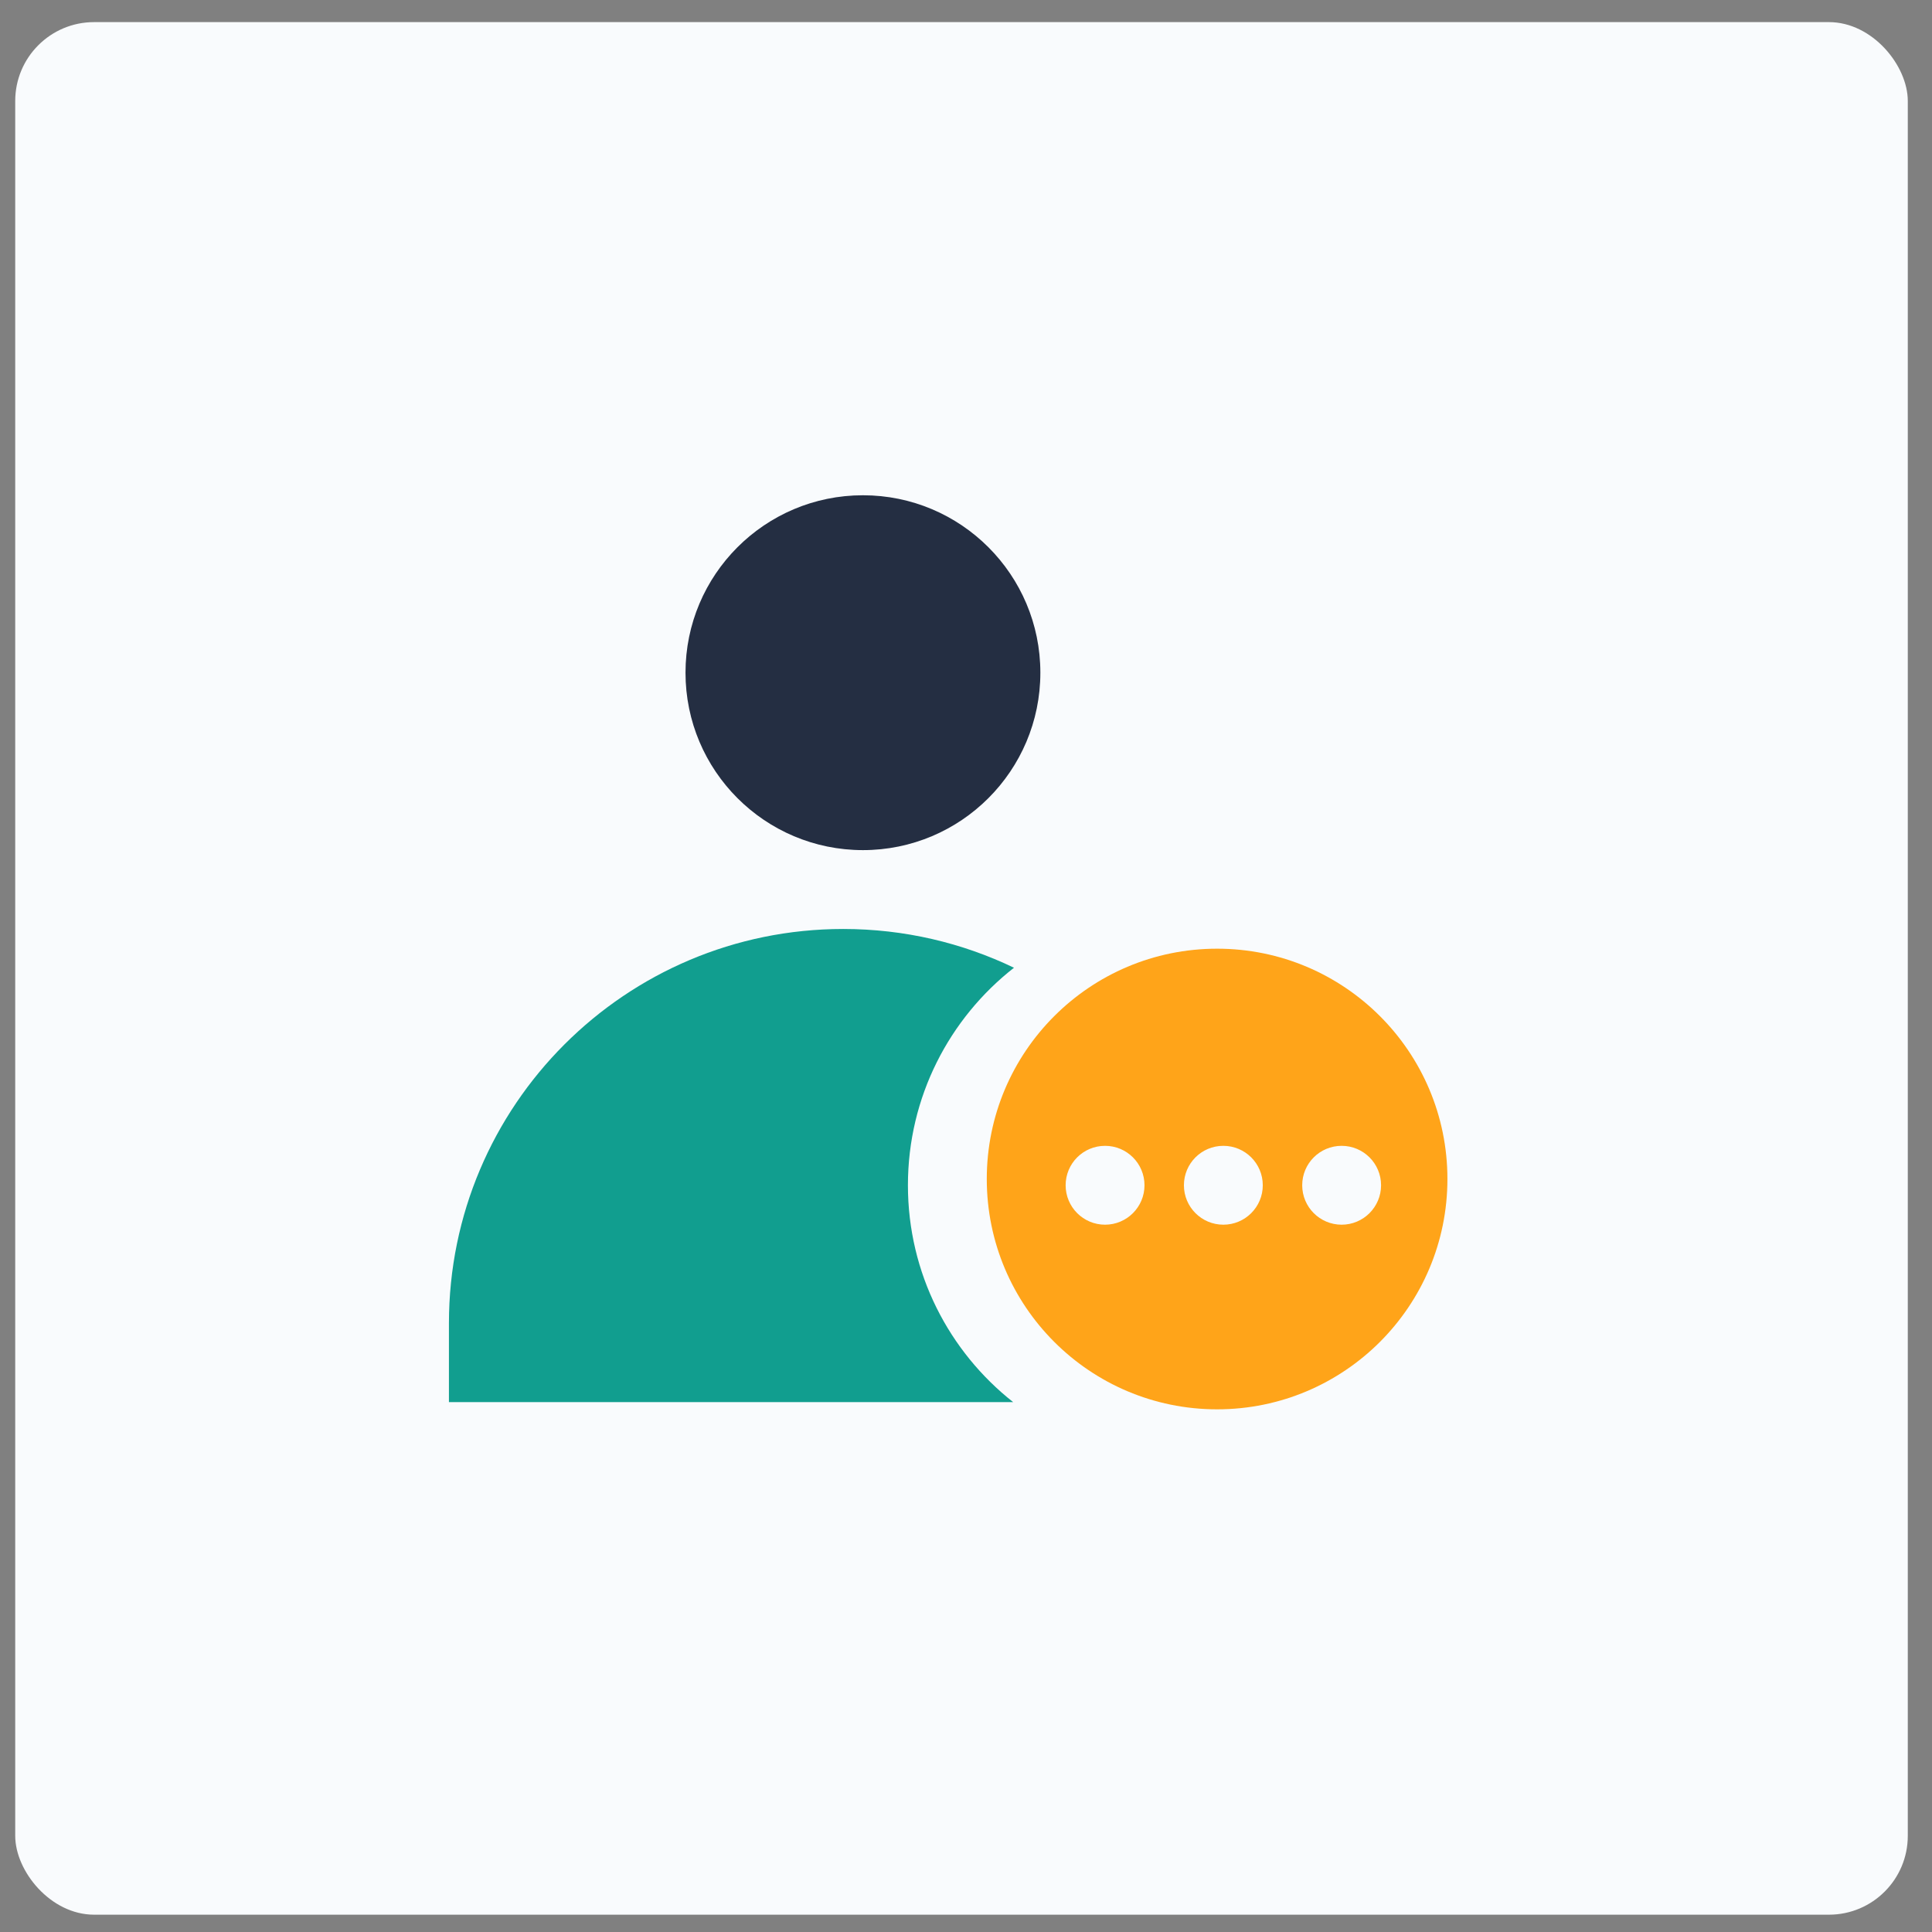
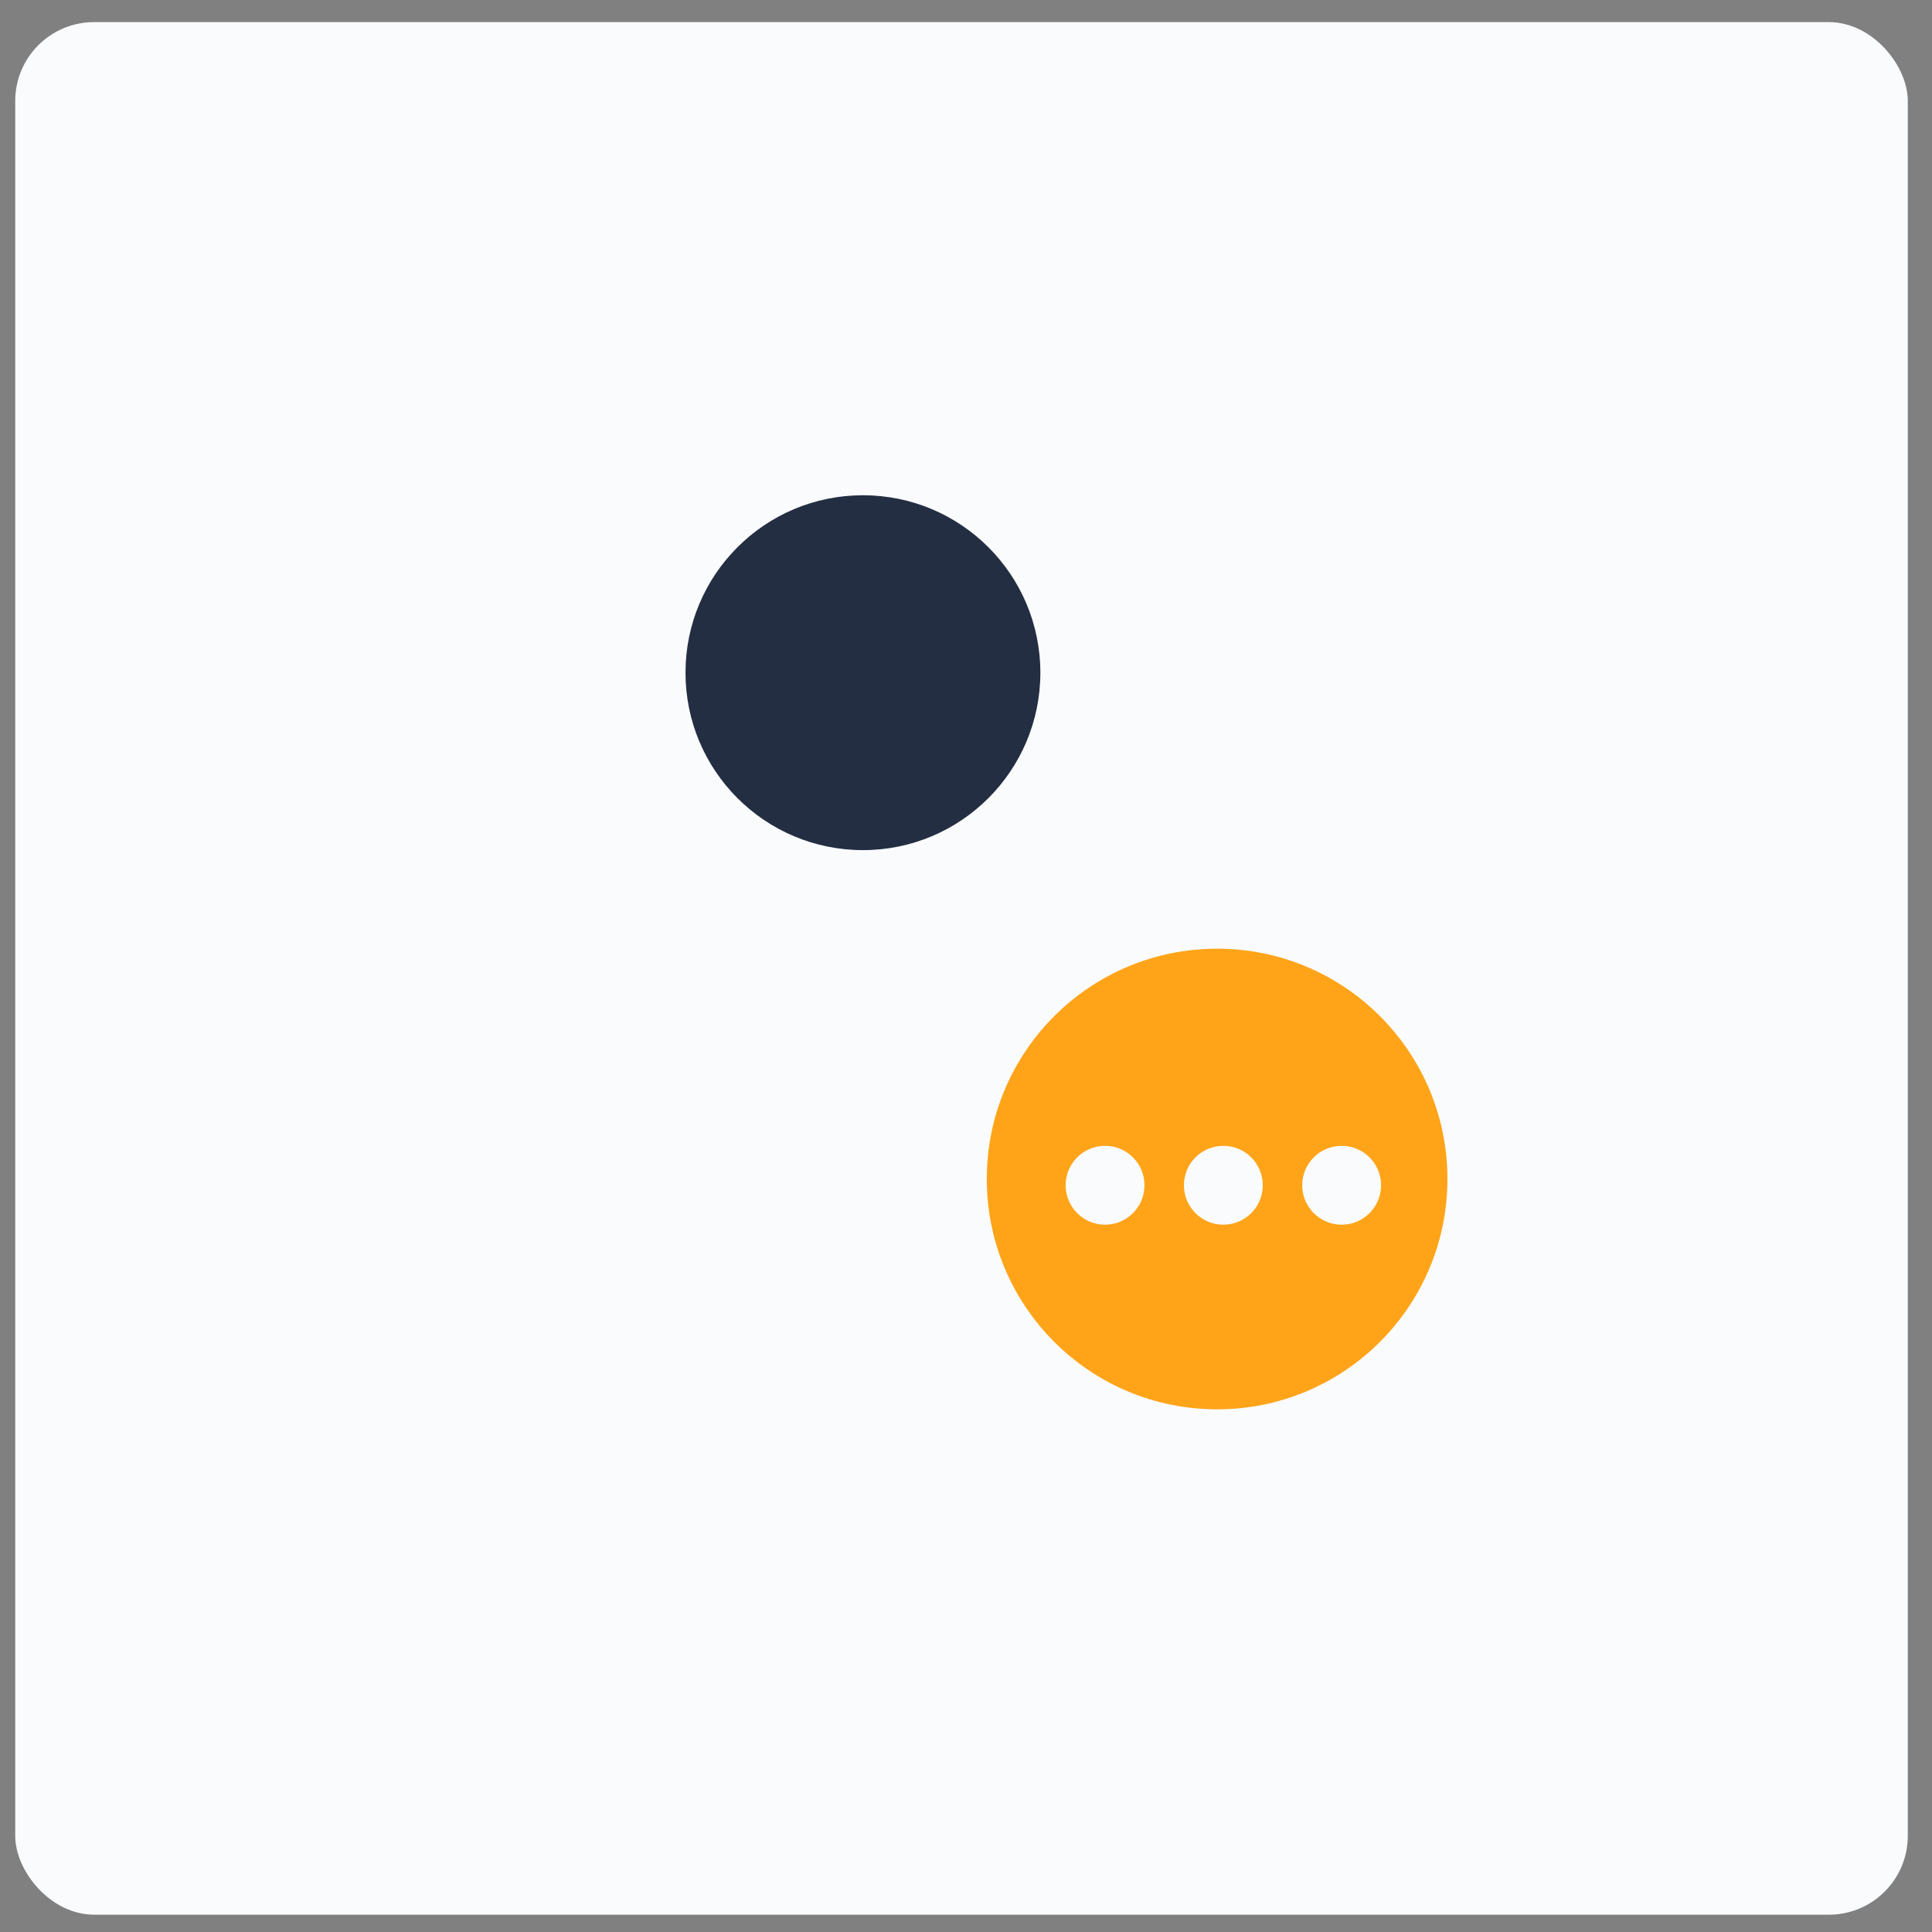
<svg xmlns="http://www.w3.org/2000/svg" width="49" height="49" viewBox="0 0 49 49" fill="none">
  <rect x="0" y="0" width="49" height="49" fill="#808080" stroke="none" />
  <rect x="0.386" y="0.561" width="48" height="48" rx="2" fill="#F9FBFD" />
  <circle cx="21.886" cy="17.061" r="4.5" fill="#242E42" />
-   <path fill-rule="evenodd" clip-rule="evenodd" d="M25.717 24.544C24.406 23.914 22.937 23.561 21.386 23.561C15.863 23.561 11.386 28.038 11.386 33.561V35.561H25.696C24.07 34.279 23.027 32.292 23.027 30.061C23.027 27.82 24.079 25.826 25.717 24.544Z" fill="#119E8F" />
  <path fill-rule="evenodd" clip-rule="evenodd" d="M30.869 35.744C34.095 35.744 36.71 33.129 36.71 29.902C36.71 26.676 34.095 24.061 30.869 24.061C27.642 24.061 25.027 26.676 25.027 29.902C25.027 33.129 27.642 35.744 30.869 35.744ZM28.027 31.061C28.579 31.061 29.027 30.613 29.027 30.061C29.027 29.508 28.579 29.061 28.027 29.061C27.474 29.061 27.027 29.508 27.027 30.061C27.027 30.613 27.474 31.061 28.027 31.061ZM35.027 30.061C35.027 30.613 34.579 31.061 34.027 31.061C33.474 31.061 33.027 30.613 33.027 30.061C33.027 29.508 33.474 29.061 34.027 29.061C34.579 29.061 35.027 29.508 35.027 30.061ZM31.027 31.061C31.579 31.061 32.027 30.613 32.027 30.061C32.027 29.508 31.579 29.061 31.027 29.061C30.474 29.061 30.027 29.508 30.027 30.061C30.027 30.613 30.474 31.061 31.027 31.061Z" fill="#FFA419" />
</svg>